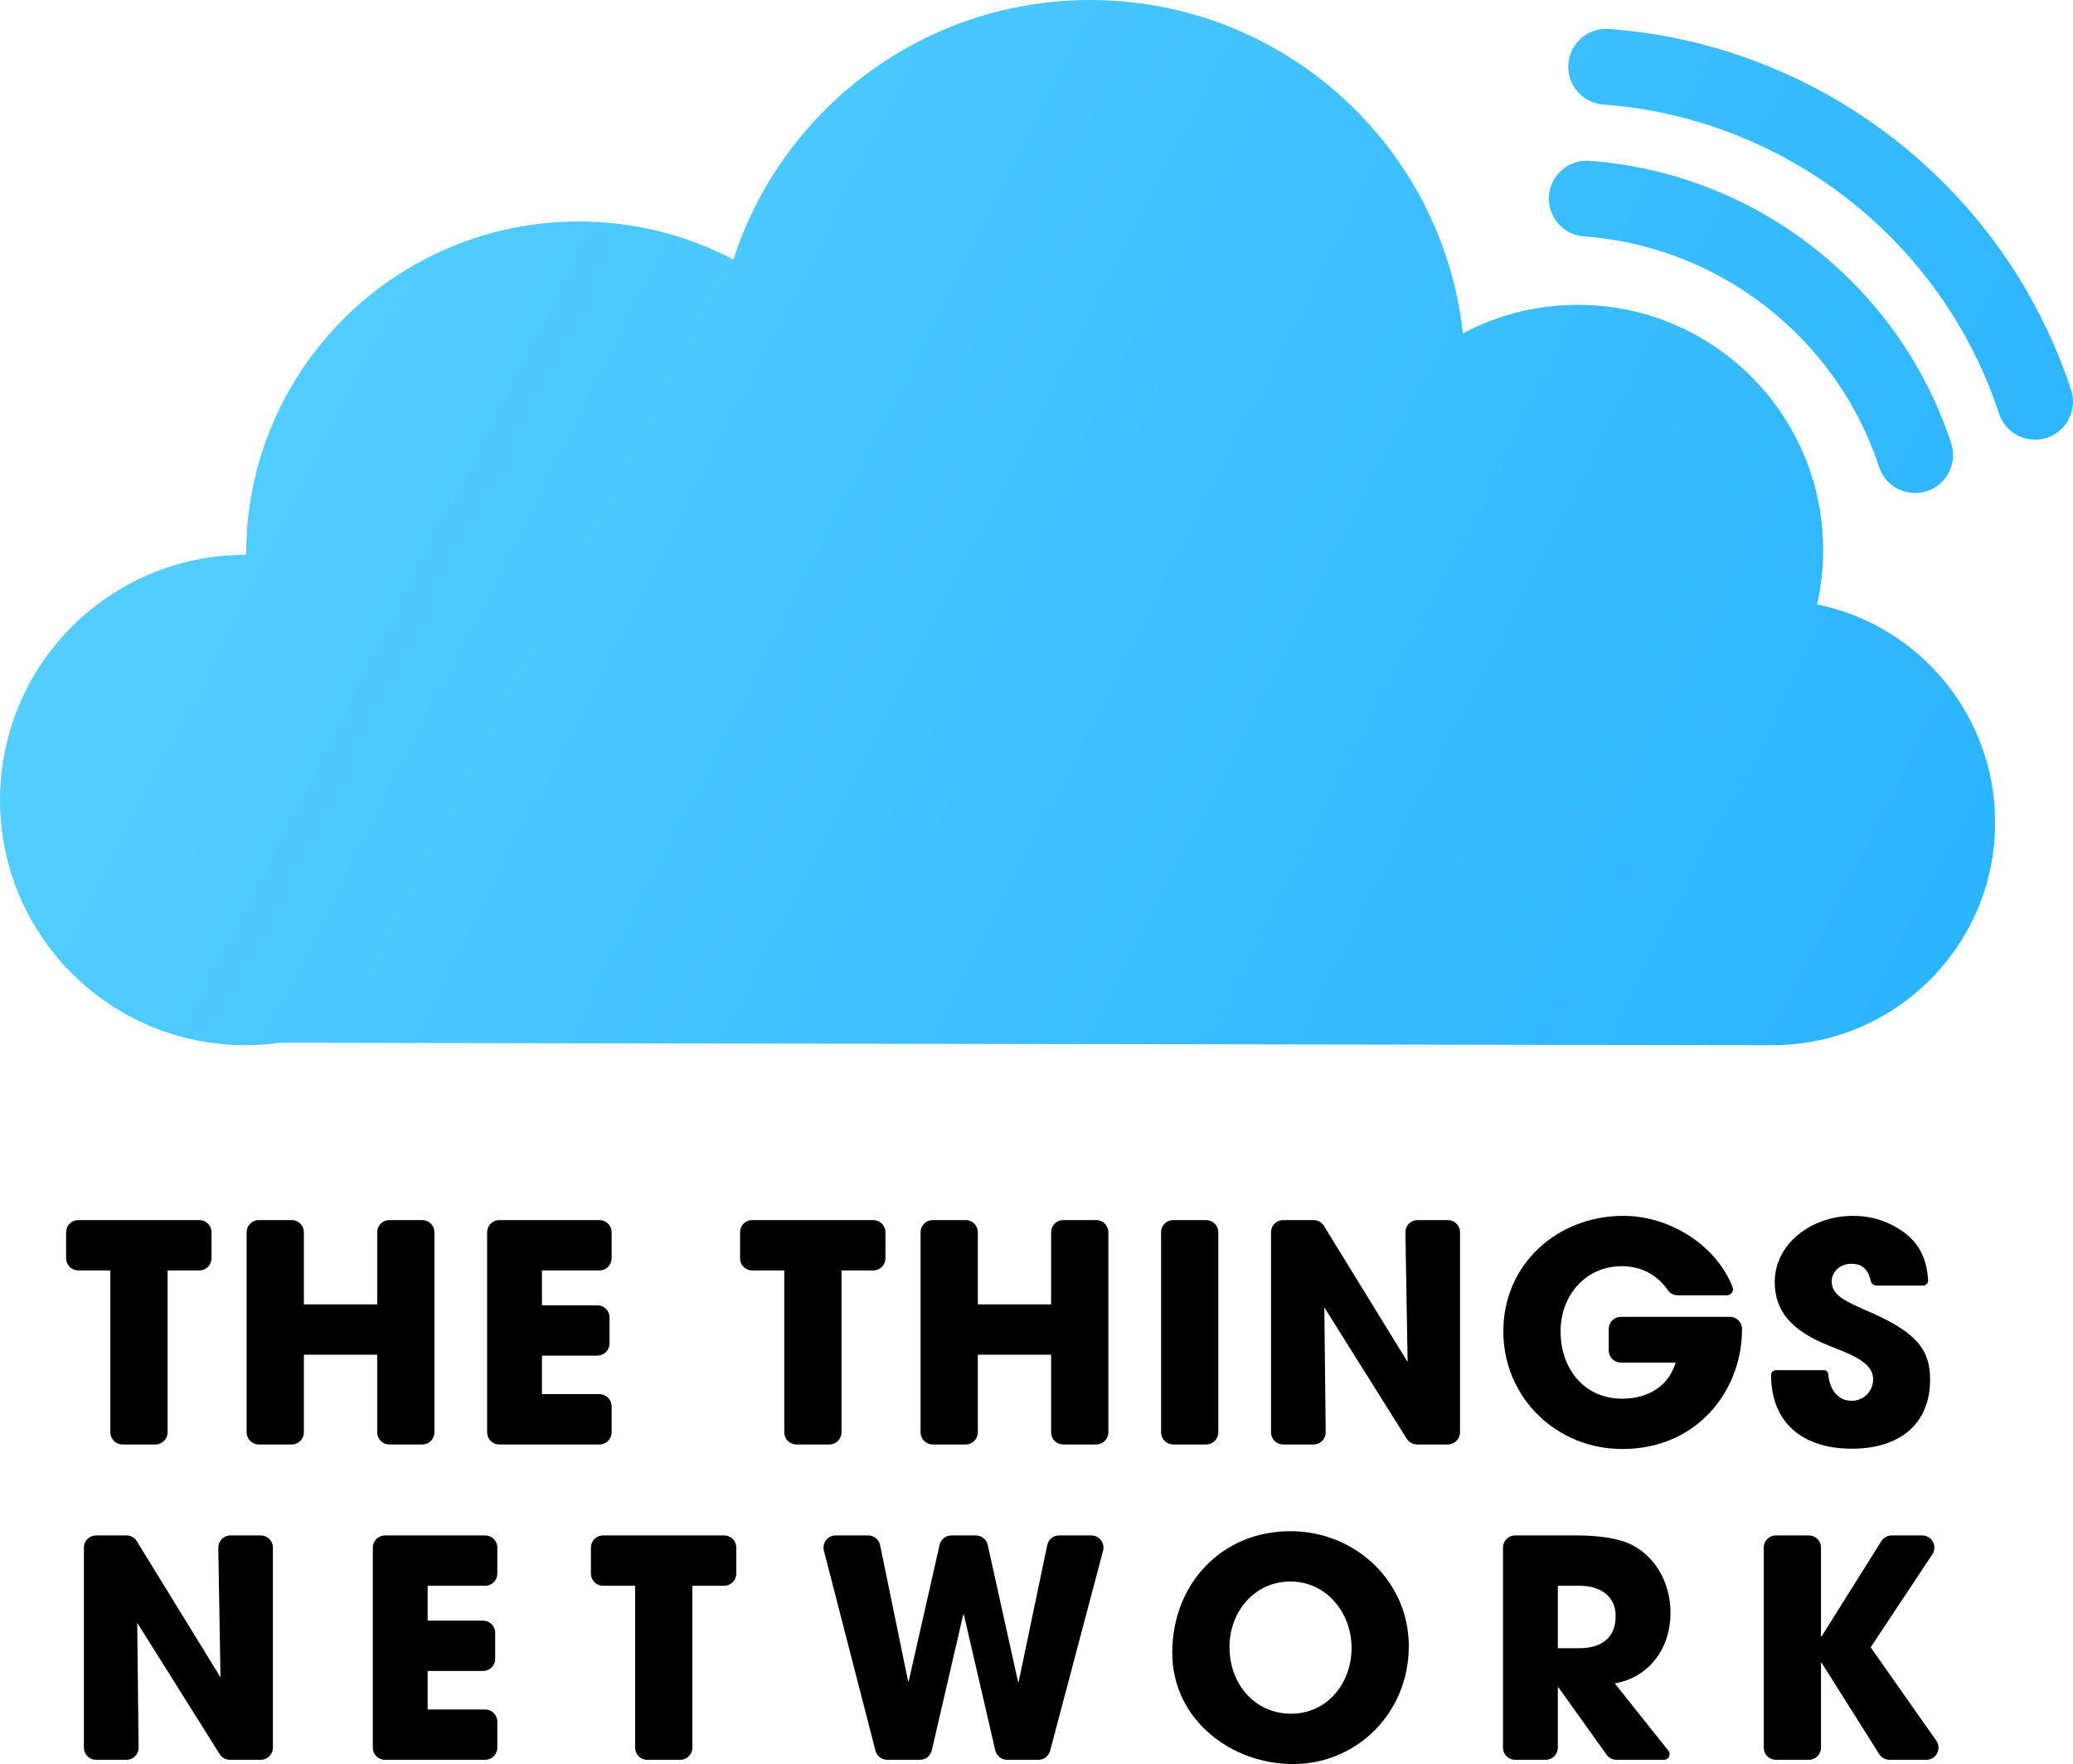
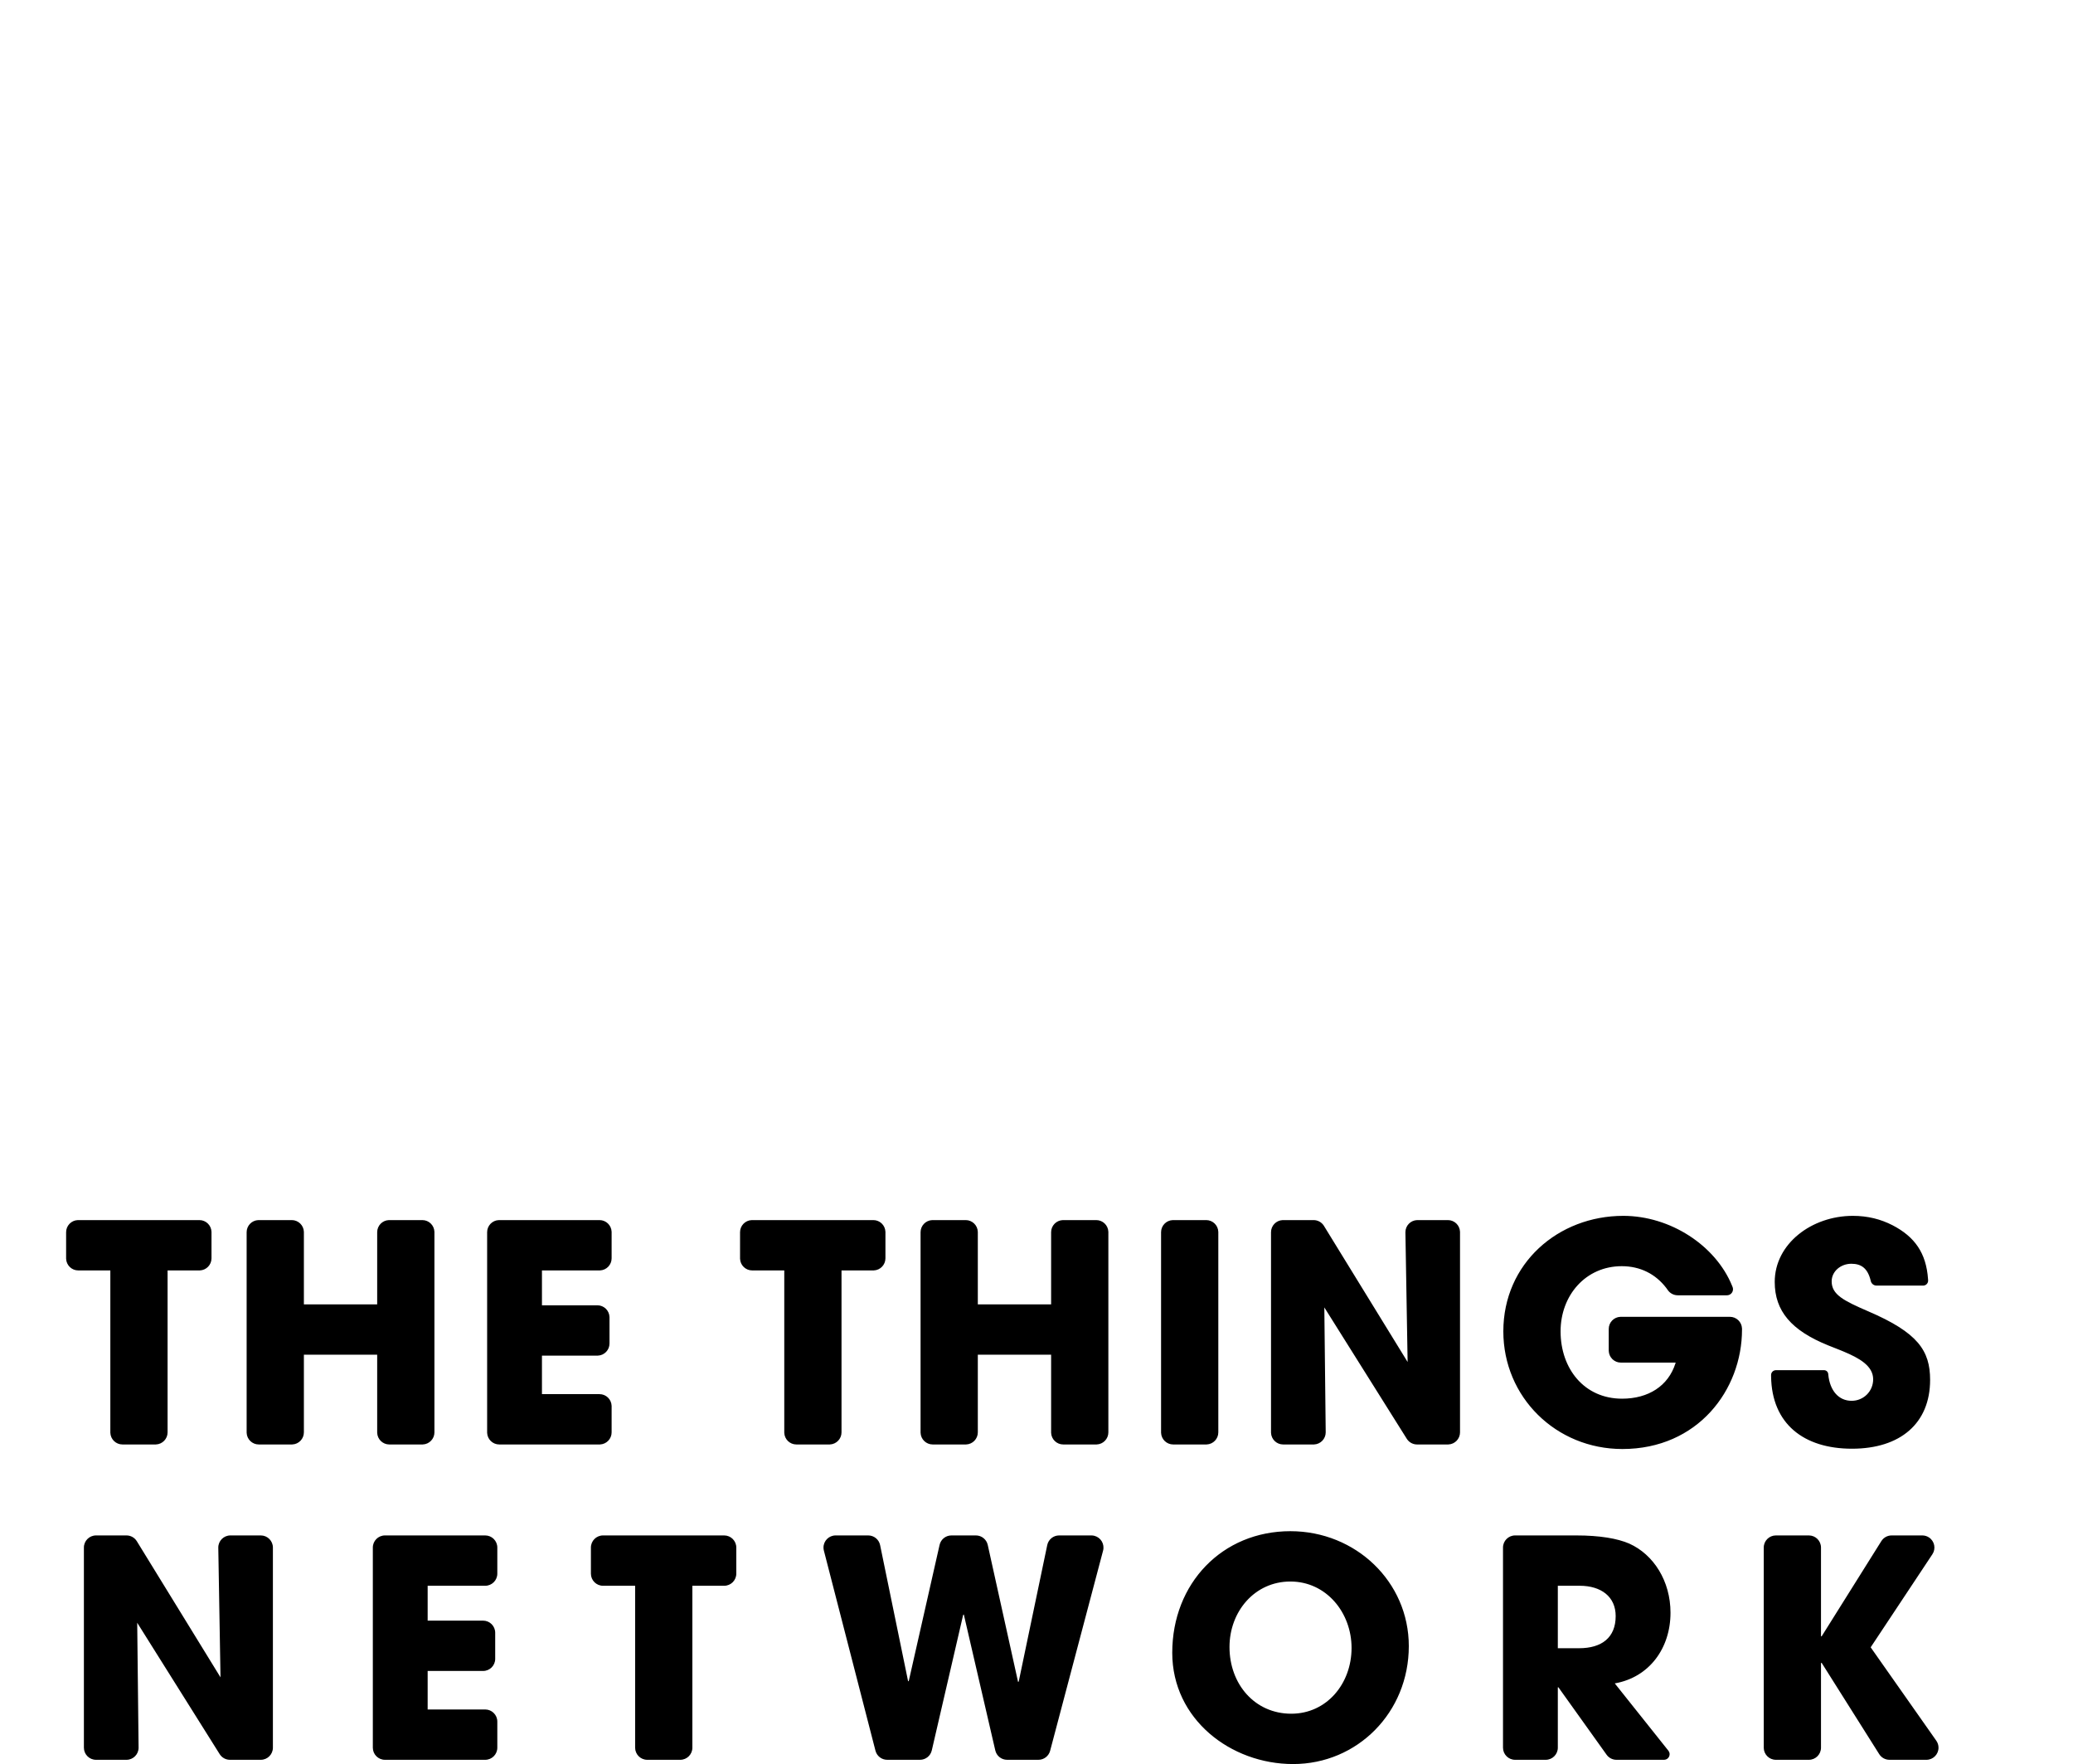
<svg xmlns="http://www.w3.org/2000/svg" width="972px" height="827px" viewBox="0 0 972 827" version="1.1">
  <title>logo_TTN</title>
  <defs>
    <linearGradient x1="0%" y1="37.293%" x2="100%" y2="62.707%" id="linearGradient-1">
      <stop stop-color="#57D0FF" offset="0%" />
      <stop stop-color="#2CB4FF" offset="100%" />
    </linearGradient>
  </defs>
  <g id="Page-1" stroke="none" stroke-width="1" fill="none" fill-rule="evenodd">
    <g id="Artboard-Copy-25" transform="translate(-13490, -9592)">
      <g id="logo_TTN" transform="translate(13490, 9592)">
        <path d="M605.039,717.832 C635.716,717.832 660.569,741.57 660.569,771.705 C660.569,802.835 636.426,827 606.317,827 C577.061,827 549.651,805.962 549.651,774.832 C549.651,742.281 573.084,717.832 605.039,717.832 Z M59.312,719.822 C61.286,719.822 63.118,720.846 64.152,722.528 L64.152,722.528 L103.391,786.346 L102.353,725.601 C102.353,725.568 102.352,725.536 102.352,725.504 C102.352,722.366 104.896,719.822 108.034,719.822 L108.034,719.822 L122.279,719.822 C125.417,719.822 127.96,722.366 127.96,725.504 L127.96,725.504 L127.96,819.328 C127.96,822.466 125.417,825.01 122.279,825.01 L122.279,825.01 L107.811,825.01 C105.856,825.01 104.038,824.005 102.998,822.349 L102.998,822.349 L64.335,760.76 L64.981,819.265 L64.981,819.265 L64.982,819.328 C64.982,822.466 62.438,825.01 59.3,825.01 L59.3,825.01 L45.021,825.01 C41.883,825.01 39.339,822.466 39.339,819.328 L39.339,819.328 L39.339,725.504 C39.339,722.366 41.883,719.822 45.021,719.822 L45.021,719.822 Z M227.503,719.822 C230.641,719.822 233.185,722.366 233.185,725.504 L233.185,725.504 L233.185,737.736 C233.185,740.874 230.641,743.418 227.503,743.418 L227.503,743.418 L200.52,743.418 L200.52,759.765 L226.509,759.765 C229.647,759.765 232.191,762.309 232.191,765.447 L232.191,765.447 L232.191,777.679 C232.191,780.817 229.647,783.361 226.509,783.361 L226.509,783.361 L200.52,783.361 L200.52,801.414 L227.503,801.414 C230.641,801.414 233.185,803.958 233.185,807.096 L233.185,807.096 L233.185,819.328 C233.185,822.466 230.641,825.01 227.503,825.01 L227.503,825.01 L180.496,825.01 C177.358,825.01 174.814,822.466 174.814,819.328 L174.814,819.328 L174.814,725.504 C174.814,722.366 177.358,719.822 180.496,719.822 L180.496,719.822 Z M339.556,719.822 C342.694,719.822 345.238,722.366 345.238,725.504 L345.238,725.504 L345.238,737.736 C345.238,740.874 342.694,743.418 339.556,743.418 L339.556,743.418 L324.645,743.418 L324.645,819.328 C324.645,822.466 322.101,825.01 318.963,825.01 L318.963,825.01 L303.485,825.01 C300.347,825.01 297.803,822.466 297.803,819.328 L297.803,819.328 L297.803,743.418 L282.75,743.418 C279.612,743.418 277.068,740.874 277.068,737.736 L277.068,737.736 L277.068,725.504 C277.068,722.366 279.612,719.822 282.75,719.822 L282.75,719.822 Z M407.105,719.822 C409.802,719.822 412.128,721.718 412.671,724.359 L412.671,724.359 L425.798,788.194 L425.868,788.187 C426.003,788.16 426.113,788.056 426.145,787.917 L426.145,787.917 L440.56,724.249 C441.146,721.66 443.447,719.822 446.101,719.822 L446.101,719.822 L457.594,719.822 C460.259,719.822 462.565,721.674 463.141,724.276 L463.141,724.276 L477.352,788.478 L477.421,788.472 C477.556,788.444 477.665,788.339 477.694,788.2 L477.694,788.2 L491.036,724.342 C491.586,721.708 493.907,719.822 496.597,719.822 L496.597,719.822 L511.725,719.822 C512.216,719.822 512.704,719.885 513.179,720.011 C516.212,720.814 518.021,723.924 517.218,726.957 L517.218,726.957 L492.389,820.782 C491.729,823.274 489.474,825.01 486.896,825.01 L486.896,825.01 L472.211,825.01 C469.567,825.01 467.272,823.186 466.675,820.61 L466.675,820.61 L451.93,756.922 L451.86,756.929 C451.725,756.956 451.614,757.06 451.582,757.199 L451.582,757.199 L436.9,820.61 C436.304,823.186 434.009,825.01 431.365,825.01 L431.365,825.01 L415.998,825.01 C413.407,825.01 411.144,823.256 410.496,820.747 L410.496,820.747 L386.301,726.923 C386.181,726.459 386.121,725.982 386.121,725.504 C386.121,722.366 388.665,719.822 391.803,719.822 L391.803,719.822 Z M739.106,719.822 C750.041,719.822 758.421,721.243 763.959,723.66 C775.321,728.777 783.274,741.144 783.274,756.069 C783.274,772.7 773.333,786.346 757.142,789.189 C768.317,803.211 776.698,813.728 782.285,820.739 L782.285,820.739 L782.403,820.898 C782.699,821.334 782.859,821.849 782.859,822.379 C782.859,823.832 781.681,825.01 780.228,825.01 L780.228,825.01 L757.935,825.01 C756.101,825.01 754.379,824.125 753.312,822.632 L753.312,822.632 L730.726,791.037 L730.442,791.037 L730.442,819.328 C730.442,822.466 727.899,825.01 724.761,825.01 L724.761,825.01 L710.418,825.01 C707.28,825.01 704.736,822.466 704.736,819.328 L704.736,819.328 L704.736,725.504 C704.736,722.366 707.28,719.822 710.418,719.822 L710.418,719.822 Z M848.158,719.822 C851.296,719.822 853.84,722.366 853.84,725.504 L853.84,725.504 L853.84,767.157 L853.927,767.149 C854.069,767.125 854.197,767.041 854.275,766.916 L854.275,766.916 L882.136,722.485 C883.175,720.828 884.994,719.822 886.95,719.822 L886.95,719.822 L901.339,719.822 C902.456,719.822 903.549,720.151 904.48,720.769 C907.095,722.504 907.809,726.03 906.074,728.645 L906.074,728.645 L877.131,772.274 L907.909,816.061 C908.581,817.018 908.942,818.159 908.942,819.328 C908.942,822.466 906.398,825.01 903.26,825.01 L903.26,825.01 L885.946,825.01 C883.995,825.01 882.181,824.009 881.14,822.359 L881.14,822.359 L854.124,779.523 L854.059,779.531 C853.933,779.56 853.84,779.673 853.84,779.807 L853.84,779.807 L853.84,819.328 C853.84,822.466 851.296,825.01 848.158,825.01 L848.158,825.01 L832.68,825.01 C829.542,825.01 826.998,822.466 826.998,819.328 L826.998,819.328 L826.998,725.504 C826.998,722.366 829.542,719.822 832.68,719.822 L832.68,719.822 Z M605.039,741.428 C588.281,741.428 576.493,755.501 576.493,772.132 C576.493,789.473 588.281,803.404 605.465,803.404 C622.082,803.404 633.727,789.331 633.727,772.558 C633.727,756.069 621.94,741.428 605.039,741.428 Z M740.668,743.418 L730.442,743.418 L730.442,772.7 L740.384,772.7 C751.035,772.7 757.568,767.725 757.568,757.633 C757.568,748.535 750.751,743.418 740.668,743.418 L740.668,743.418 Z M761.132,570 C783.163,570 804.458,583.859 812.157,602.804 L812.386,603.38 L812.455,603.579 C812.537,603.848 812.579,604.127 812.579,604.409 C812.579,605.916 811.403,607.148 809.918,607.237 L809.746,607.242 L786.671,607.242 C784.793,607.242 783.037,606.315 781.978,604.764 C781.725,604.393 781.501,604.079 781.303,603.821 C776.295,597.276 769.094,593.596 760.422,593.596 C743.522,593.596 731.734,607.242 731.734,624.158 C731.734,641.642 742.812,655.714 760.564,655.714 C772.913,655.714 782.212,649.746 785.583,639.183 L785.702,638.799 L759.997,638.799 C756.932,638.799 754.434,636.372 754.319,633.335 L754.315,633.117 L754.315,623.016 C754.315,619.951 756.742,617.453 759.779,617.339 L759.997,617.335 L811.123,617.335 C814.188,617.335 816.686,619.762 816.801,622.799 L816.805,623.016 L816.805,623.305 C816.805,651.592 796.07,679.31 760.706,679.31 C729.604,679.31 704.892,655.003 704.892,624.158 C704.892,592.317 730.598,570 761.132,570 Z M868.785,570 C875.744,570 881.851,571.564 887.389,574.407 C897.791,579.809 903.188,587.411 904.033,599.704 L904.066,600.226 L904.069,600.293 L904.07,600.36 C904.07,601.595 903.11,602.606 901.896,602.688 L901.736,602.694 L879.875,602.694 C878.65,602.694 877.579,601.888 877.23,600.728 L877.186,600.56 L877.104,600.223 C875.686,594.56 872.709,592.459 868.074,592.459 C863.104,592.459 858.843,596.013 858.843,600.704 C858.843,606.958 864.524,609.801 876.028,614.776 C899.177,624.726 905,633.113 905,646.901 C905,667.228 891.082,679.168 868.358,679.168 C845.722,679.168 830.741,667.465 830.443,645.301 L830.439,644.627 L830.444,644.471 C830.521,643.339 831.425,642.434 832.557,642.358 L832.713,642.352 L855.285,642.352 C856.244,642.352 857.053,643.048 857.209,643.979 L857.229,644.136 L857.263,644.498 C858.023,651.949 862.109,656.709 868.216,656.709 C873.755,656.709 878.3,652.303 878.3,646.617 C878.3,640.308 871.711,636.654 864.395,633.597 L863.685,633.303 L863.685,633.303 L862.993,633.021 C862.878,632.974 862.762,632.927 862.647,632.881 L861.952,632.603 C861.721,632.51 861.489,632.419 861.257,632.327 L860.563,632.053 C860.332,631.962 860.101,631.871 859.871,631.78 L859.181,631.509 C858.493,631.237 857.81,630.967 857.139,630.696 C839.954,623.731 832.143,614.634 832.143,600.988 C832.143,583.077 849.47,570 868.785,570 Z M615.934,571.99 C617.826,571.99 619.588,572.931 620.641,574.489 L620.775,574.696 L660.013,638.514 L658.976,577.769 C658.975,577.737 658.975,577.704 658.975,577.672 C658.975,574.607 661.402,572.109 664.439,571.994 L664.657,571.99 L678.901,571.99 C681.966,571.99 684.464,574.417 684.579,577.454 L684.583,577.672 L684.583,671.496 C684.583,674.561 682.156,677.059 679.119,677.174 L678.901,677.178 L664.433,677.178 C662.563,677.178 660.819,676.258 659.761,674.729 L659.621,674.517 L620.957,612.928 L621.604,671.433 C621.604,671.454 621.604,671.475 621.604,671.496 C621.604,674.561 619.177,677.059 616.14,677.174 L615.922,677.178 L601.643,677.178 C598.578,677.178 596.08,674.751 595.965,671.714 L595.961,671.496 L595.961,577.672 C595.961,574.607 598.388,572.109 601.425,571.994 L601.643,571.99 L615.934,571.99 Z M93.488,571.99 C96.553,571.99 99.052,574.417 99.166,577.454 L99.17,577.672 L99.17,589.904 C99.17,592.969 96.743,595.468 93.706,595.582 L93.488,595.586 L78.577,595.586 L78.577,671.496 C78.577,674.561 76.15,677.059 73.113,677.174 L72.895,677.178 L57.417,677.178 C54.352,677.178 51.854,674.751 51.739,671.714 L51.735,671.496 L51.735,595.586 L36.682,595.586 C33.617,595.586 31.119,593.159 31.004,590.122 L31,589.904 L31,577.672 C31,574.607 33.427,572.109 36.464,571.994 L36.682,571.99 L93.488,571.99 Z M136.805,571.99 C139.87,571.99 142.368,574.417 142.483,577.454 L142.487,577.672 L142.487,611.507 L176.856,611.507 L176.856,577.672 C176.856,574.607 179.283,572.109 182.32,571.994 L182.538,571.99 L198.016,571.99 C201.081,571.99 203.579,574.417 203.694,577.454 L203.698,577.672 L203.698,671.496 C203.698,674.561 201.271,677.059 198.234,677.174 L198.016,677.178 L182.538,677.178 C179.473,677.178 176.975,674.751 176.86,671.714 L176.856,671.496 L176.856,635.103 L142.487,635.103 L142.487,671.496 C142.487,674.561 140.06,677.059 137.023,677.174 L136.805,677.178 L121.327,677.178 C118.262,677.178 115.763,674.751 115.649,671.714 L115.645,671.496 L115.645,577.672 C115.645,574.607 118.072,572.109 121.109,571.994 L121.327,571.99 L136.805,571.99 Z M281.099,571.99 C284.164,571.99 286.662,574.417 286.777,577.454 L286.781,577.672 L286.781,589.904 C286.781,592.969 284.354,595.468 281.317,595.582 L281.099,595.586 L254.116,595.586 L254.116,611.933 L280.105,611.933 C283.17,611.933 285.668,614.36 285.782,617.397 L285.786,617.615 L285.786,629.847 C285.786,632.913 283.36,635.411 280.323,635.525 L280.105,635.529 L254.116,635.529 L254.116,653.582 L281.099,653.582 C284.164,653.582 286.662,656.009 286.777,659.046 L286.781,659.264 L286.781,671.496 C286.781,674.561 284.354,677.059 281.317,677.174 L281.099,677.178 L234.092,677.178 C231.027,677.178 228.528,674.751 228.414,671.714 L228.41,671.496 L228.41,577.672 C228.41,574.607 230.837,572.109 233.874,571.994 L234.092,571.99 L281.099,571.99 Z M409.486,571.99 C412.551,571.99 415.049,574.417 415.164,577.454 L415.168,577.672 L415.168,589.904 C415.168,592.969 412.741,595.468 409.704,595.582 L409.486,595.586 L394.575,595.586 L394.575,671.496 C394.575,674.561 392.148,677.059 389.111,677.174 L388.893,677.178 L373.415,677.178 C370.35,677.178 367.851,674.751 367.737,671.714 L367.733,671.496 L367.733,595.586 L352.68,595.586 C349.615,595.586 347.116,593.159 347.002,590.122 L346.998,589.904 L346.998,577.672 C346.998,574.607 349.425,572.109 352.462,571.994 L352.68,571.99 L409.486,571.99 Z M452.803,571.99 C455.868,571.99 458.366,574.417 458.48,577.454 L458.485,577.672 L458.485,611.507 L492.854,611.507 L492.854,577.672 C492.854,574.607 495.281,572.109 498.318,571.994 L498.536,571.99 L514.014,571.99 C517.079,571.99 519.577,574.417 519.692,577.454 L519.696,577.672 L519.696,671.496 C519.696,674.561 517.269,677.059 514.232,677.174 L514.014,677.178 L498.536,677.178 C495.471,677.178 492.972,674.751 492.858,671.714 L492.854,671.496 L492.854,635.103 L458.485,635.103 L458.485,671.496 C458.485,674.561 456.058,677.059 453.021,677.174 L452.803,677.178 L437.324,677.178 C434.259,677.178 431.761,674.751 431.647,671.714 L431.643,671.496 L431.643,577.672 C431.643,574.607 434.069,572.109 437.106,571.994 L437.324,571.99 L452.803,571.99 Z M565.568,571.99 C568.633,571.99 571.131,574.417 571.245,577.454 L571.25,577.672 L571.25,671.496 C571.25,674.561 568.823,677.059 565.786,677.174 L565.568,677.178 L550.089,677.178 C547.024,677.178 544.526,674.751 544.412,671.714 L544.408,671.496 L544.408,577.672 C544.408,574.607 546.834,572.109 549.871,571.994 L550.089,571.99 L565.568,571.99 Z" id="wording" fill="#000000" fill-rule="nonzero" />
-         <path d="M511.194,-6.25277607e-13 C601.725,-6.25277607e-13 676.273,68.382 685.932,156.275 C702.005,147.737 720.35,142.9 739.826,142.9 C776.789,142.9 809.68,160.322 830.724,187.395 L831.015,187.396 L831.017,187.775 C845.965,207.171 854.854,231.469 854.854,257.843 C854.854,266.606 853.872,275.139 852.014,283.341 C899.643,293.049 935.479,335.149 935.479,385.613 C935.479,442.688 889.639,489.064 832.742,489.986 L831.015,490 L131.146,488.88 C125.879,489.618 120.498,490 115.027,490 C51.5,490 0,438.538 0,375.057 C0,311.576 51.5,260.115 115.027,260.115 C115.155,260.115 115.283,260.115 115.41,260.116 L115.406,259.766 C115.406,173.648 185.242,103.834 271.388,103.834 C297.553,103.834 322.214,110.275 343.87,121.656 C366.664,51.065 432.961,-6.25277607e-13 511.194,-6.25277607e-13 Z M745.328,75.389 C758.025,76.318 770.547,78.5 782.741,81.885 C807.243,88.687 830.156,100.279 850.171,115.911 C870.186,131.544 886.98,150.964 899.51,173.085 C905.745,184.093 910.892,195.712 914.866,207.803 C917.931,217.131 912.853,227.177 903.522,230.242 C894.192,233.308 884.143,228.231 881.077,218.904 C877.838,209.047 873.643,199.579 868.561,190.606 C858.339,172.559 844.625,156.701 828.273,143.93 C811.921,131.158 793.211,121.693 773.222,116.143 C763.715,113.504 753.965,111.763 744.077,110.953 L742.728,110.849 C732.933,110.132 725.574,101.613 726.292,91.821 C727.01,82.029 735.533,74.672 745.328,75.389 Z M754.403,13.561 C770.631,14.749 786.634,17.537 802.218,21.863 C833.535,30.557 862.824,45.375 888.409,65.358 C913.995,85.341 935.463,110.165 951.477,138.439 C959.447,152.508 966.024,167.357 971.103,182.81 C974.169,192.138 969.09,202.184 959.759,205.249 C950.534,208.28 940.606,203.351 937.42,194.224 L937.314,193.911 C932.97,180.692 927.345,167.994 920.529,155.96 C906.821,131.761 888.434,110.499 866.512,93.376 C844.589,76.254 819.504,63.563 792.699,56.122 C779.37,52.421 765.684,50.037 751.803,49.021 C742.008,48.304 734.65,39.785 735.368,29.993 C736.085,20.201 744.608,12.844 754.403,13.561 Z" id="Combined-Shape" fill="url(#linearGradient-1)" />
      </g>
    </g>
  </g>
</svg>